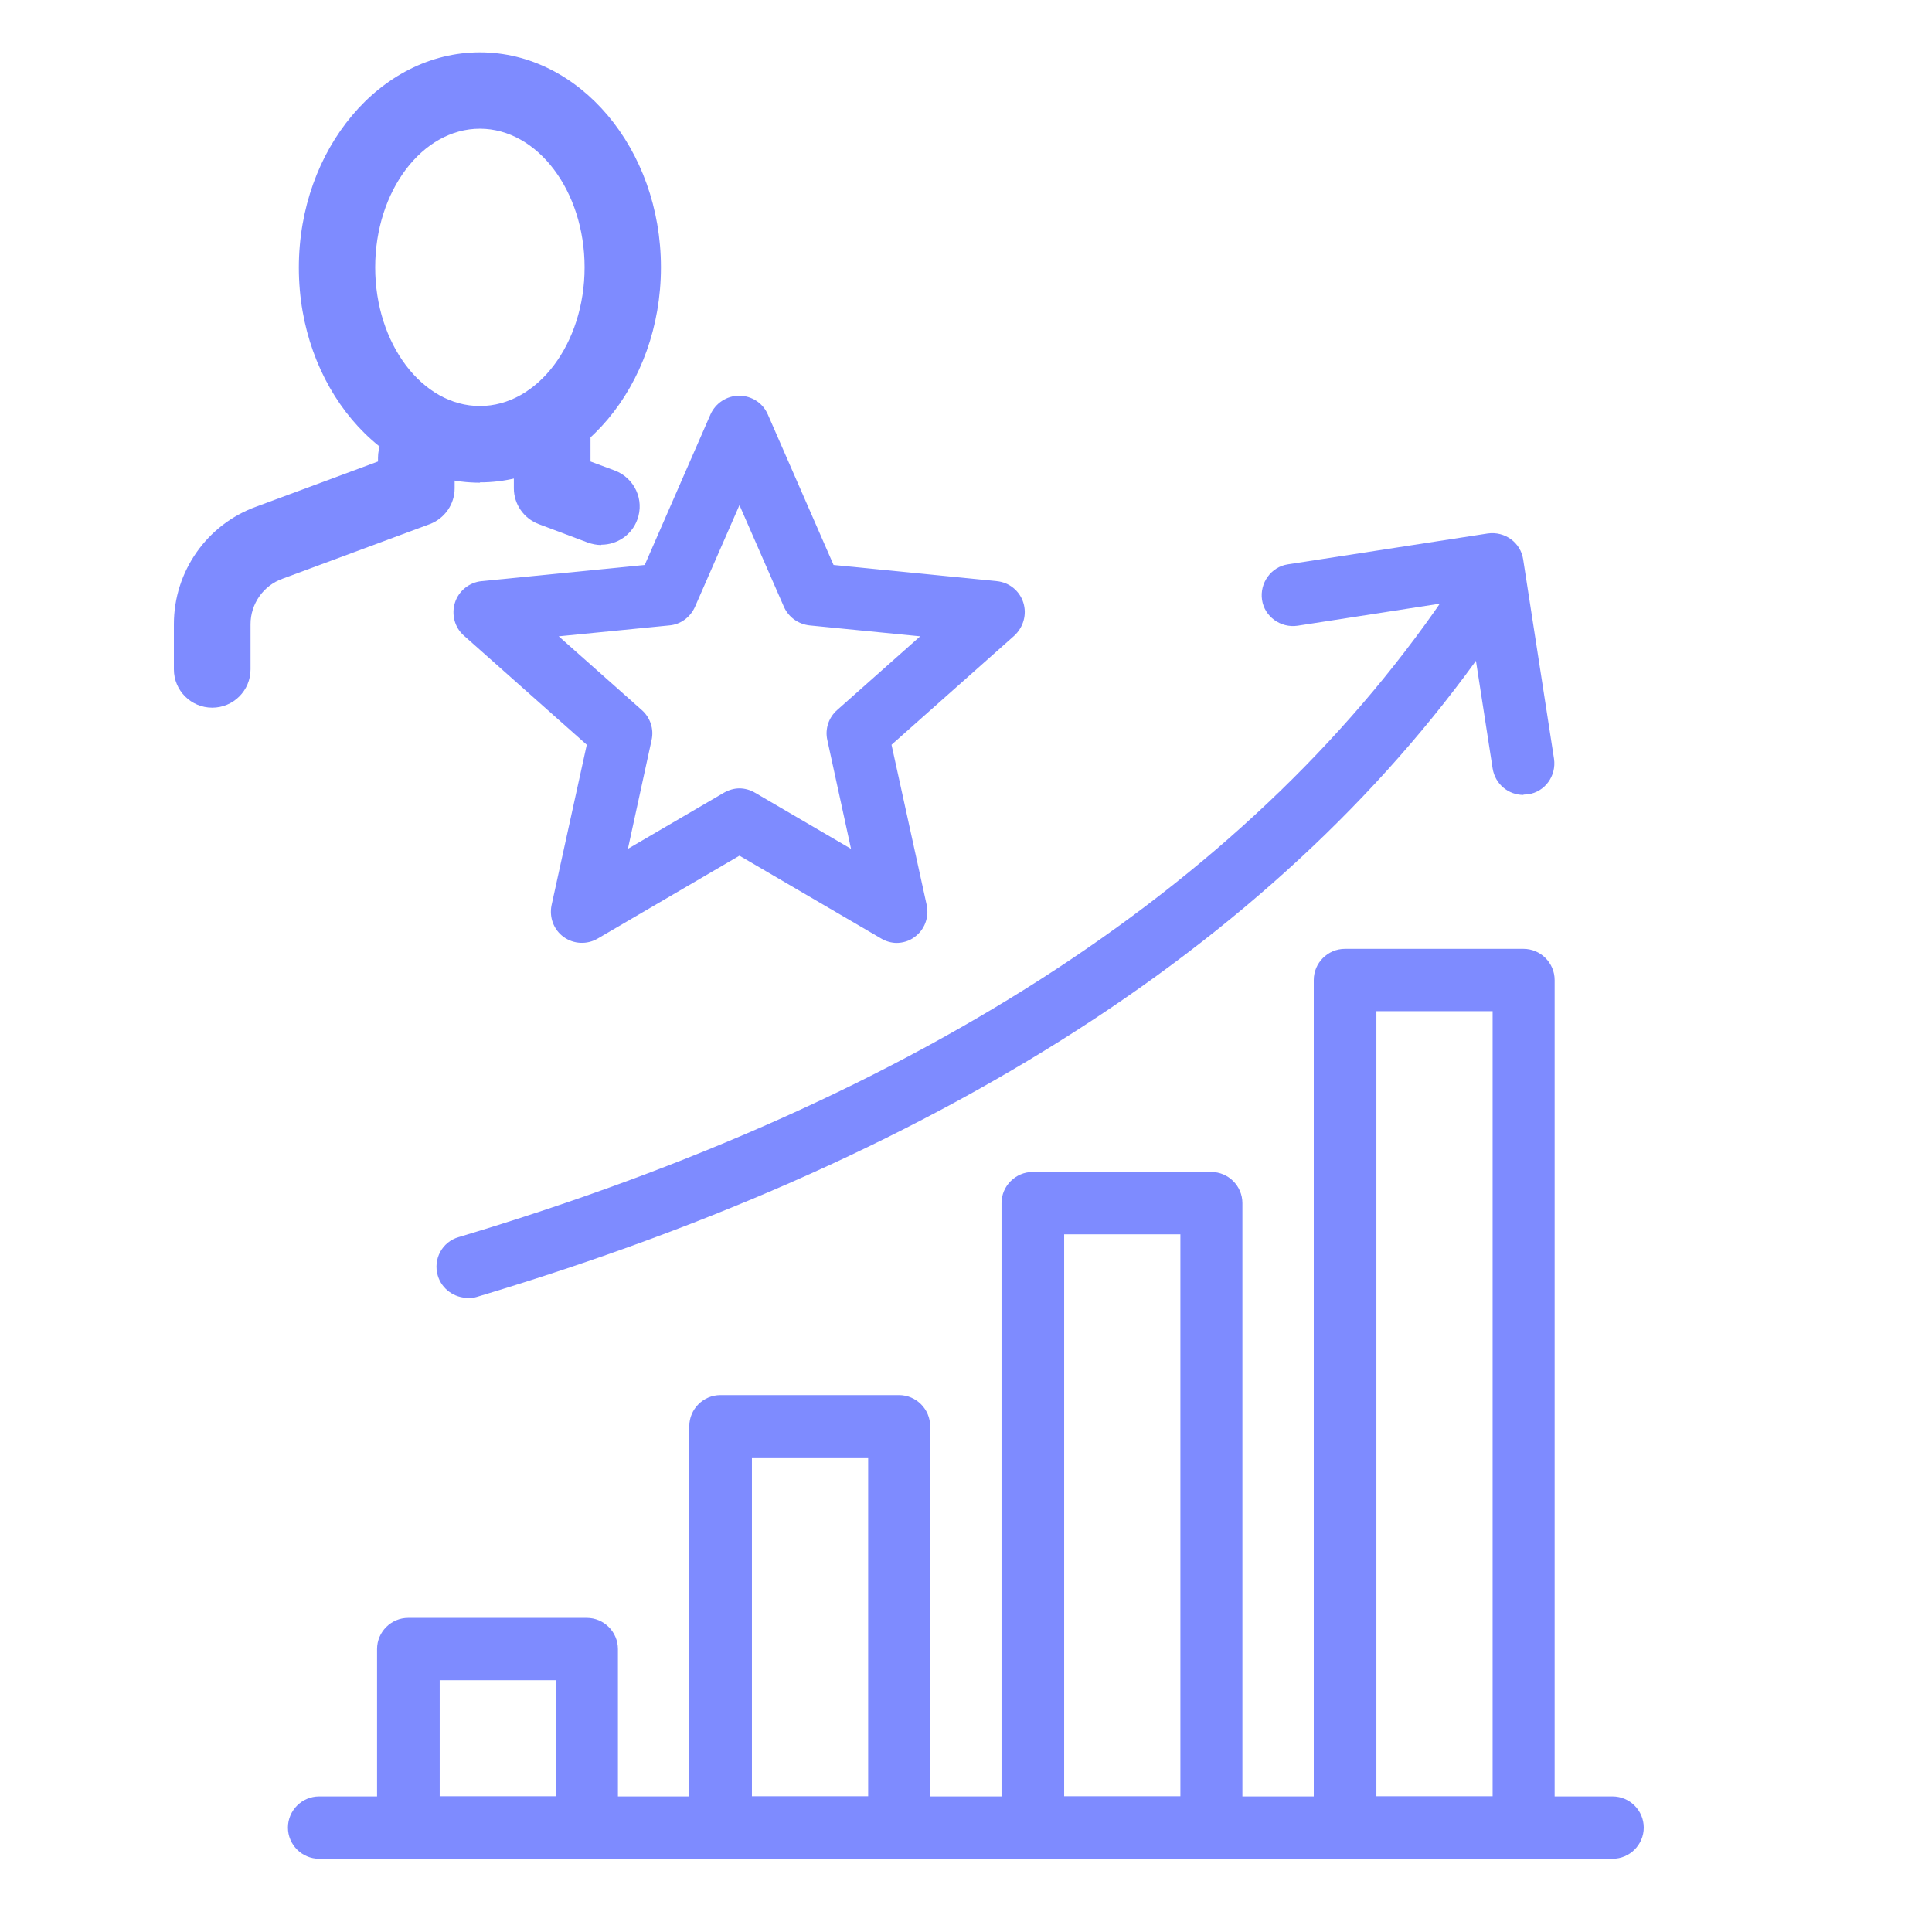
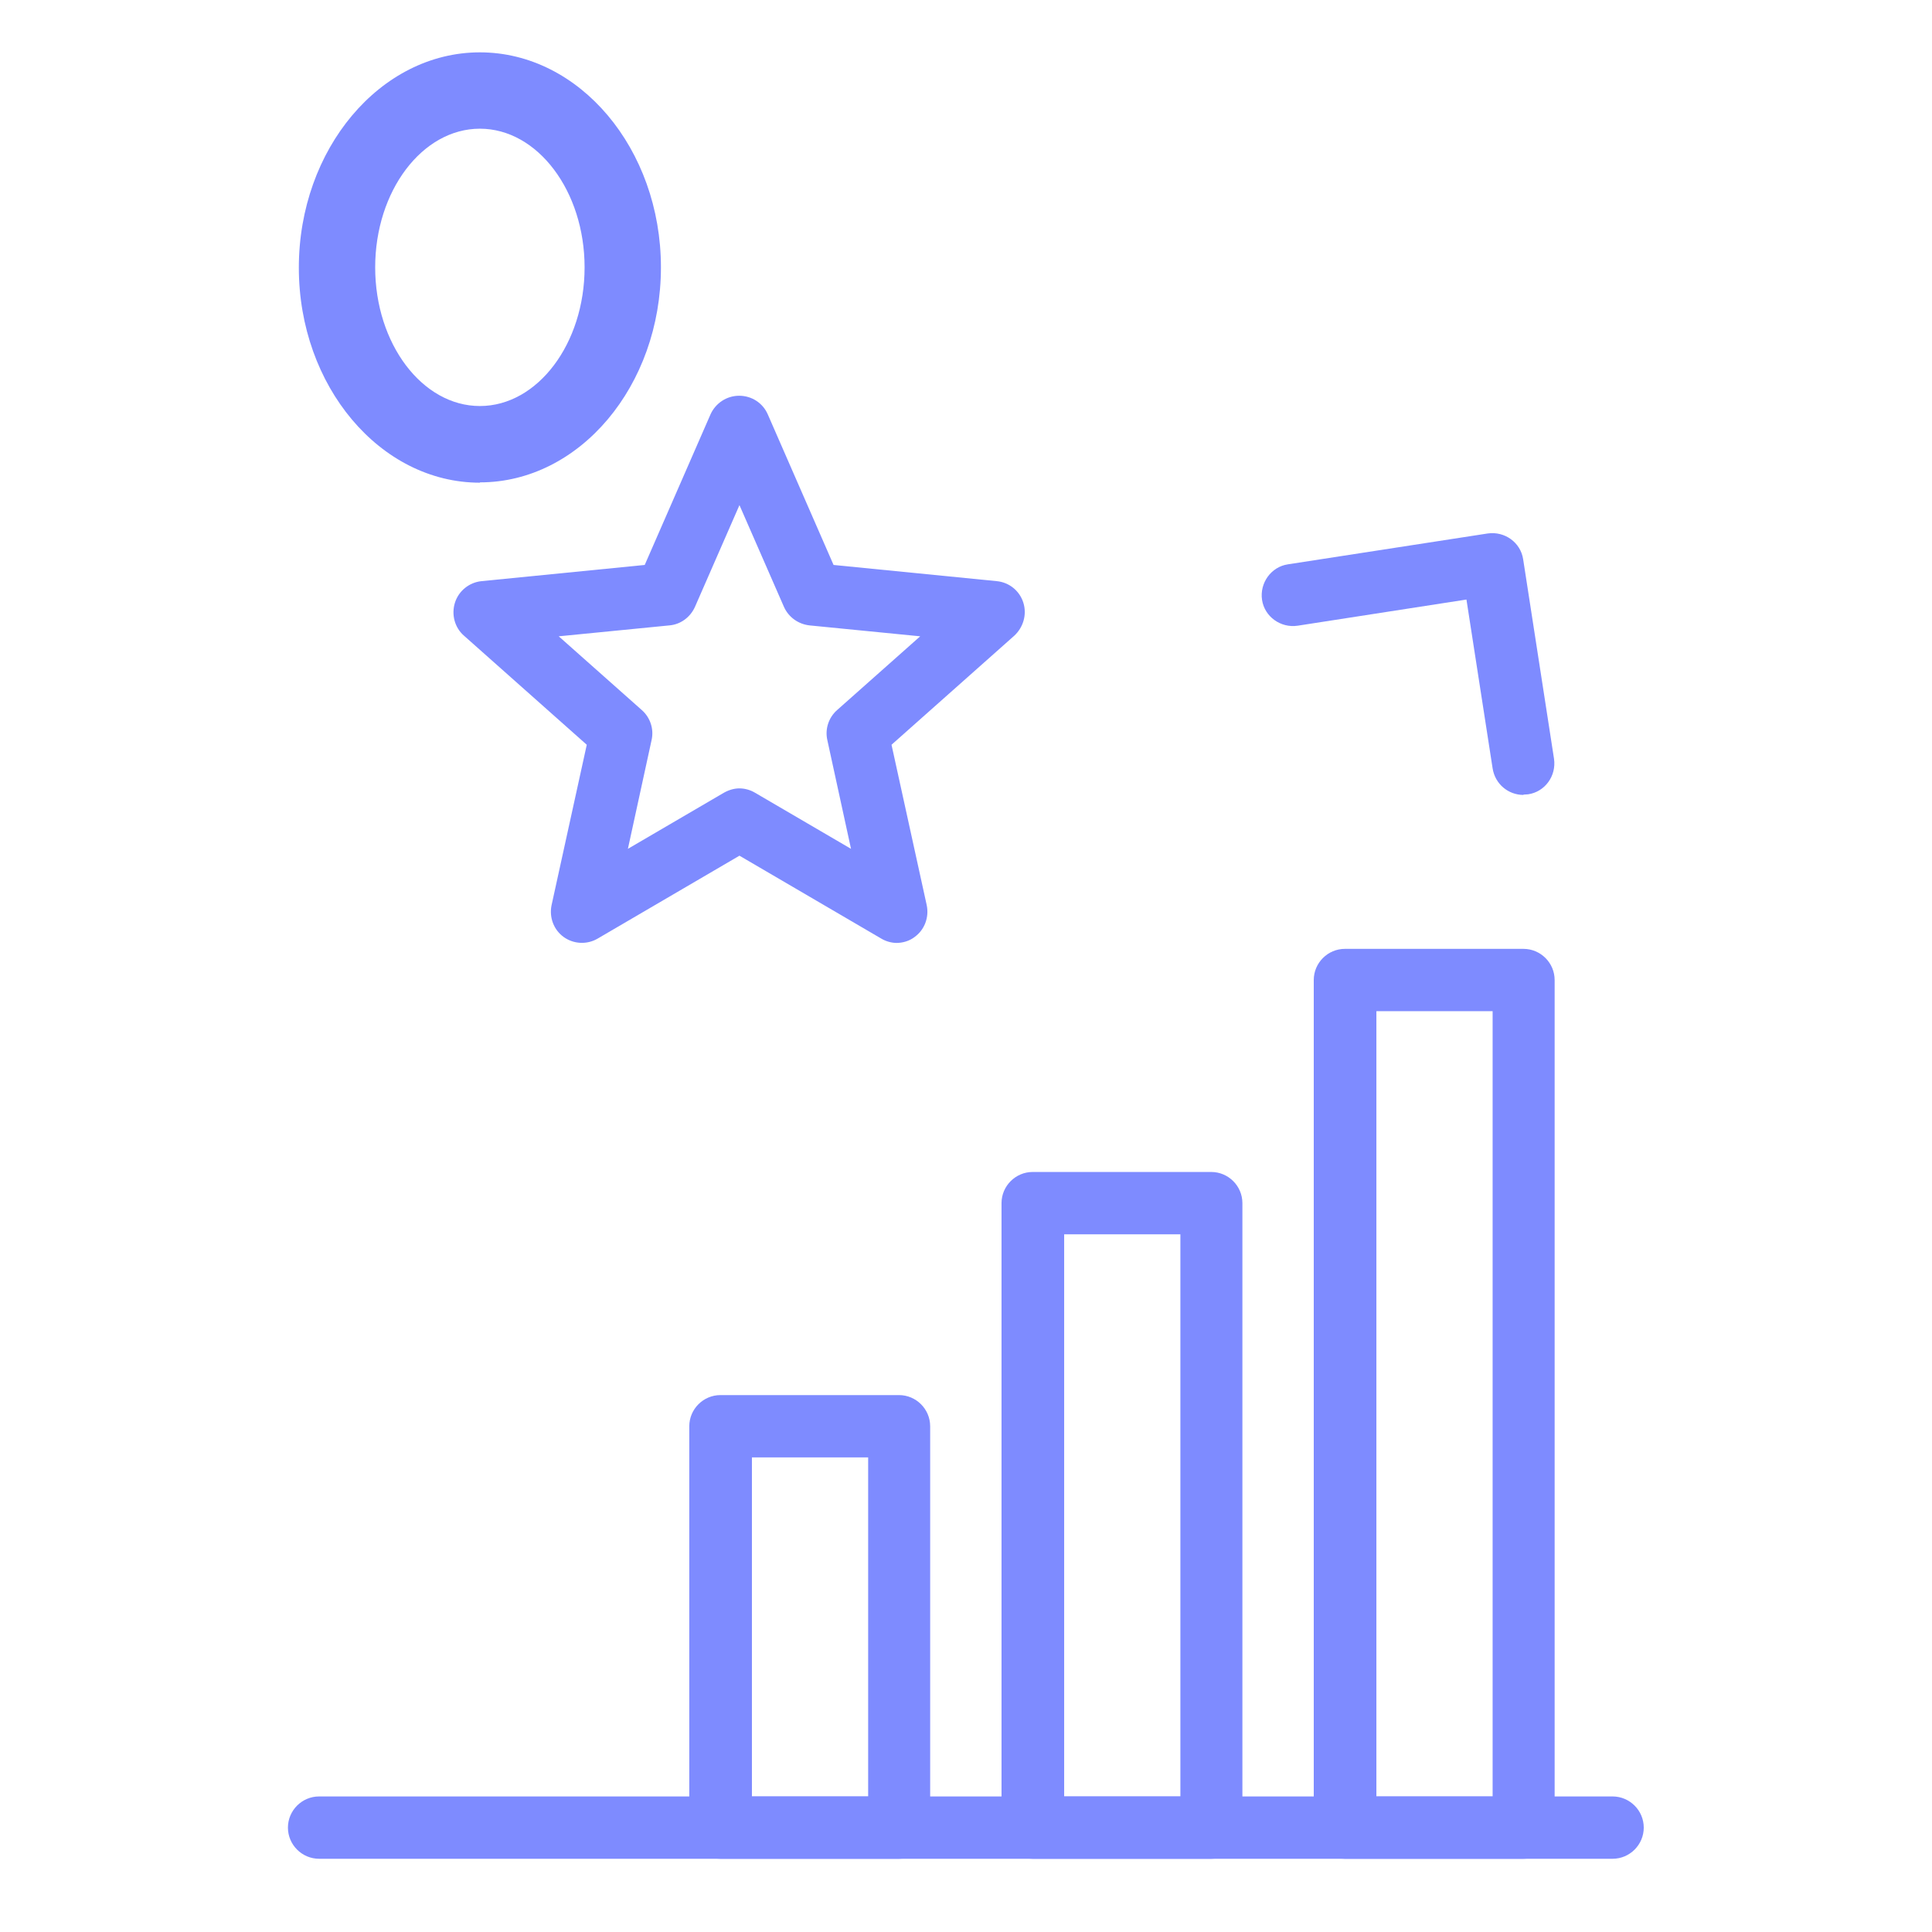
<svg xmlns="http://www.w3.org/2000/svg" id="Layer_1" viewBox="0 0 62 62">
  <defs>
    <style>.cls-1{fill:#7e8bff;}</style>
  </defs>
-   <path class="cls-1" d="M19.29,17.49c-.14,0-.29-.03-.43-.08l-1.57-.59c-.48-.18-.8-.64-.8-1.15v-2.17c0-.68.55-1.23,1.23-1.23s1.23.55,1.23,1.23v1.31l.78.29c.63.24.96.94.72,1.58-.18.49-.65.8-1.15.8Z" />
-   <path class="cls-1" d="M6.81,22.71c-.68,0-1.23-.55-1.23-1.23v-1.45c0-1.69,1.06-3.2,2.64-3.77l3.91-1.45v-.12c0-.68.55-1.23,1.23-1.23s1.23.55,1.23,1.23v.98c0,.51-.32.97-.8,1.15l-4.72,1.75c-.62.22-1.03.81-1.03,1.46v1.45c0,.68-.55,1.23-1.23,1.23Z" />
  <path class="cls-1" d="M15.4,15.49c-3.2,0-5.81-3.1-5.81-6.9S12.2,1.68,15.4,1.68s5.81,3.1,5.81,6.9-2.61,6.9-5.81,6.9ZM15.4,4.13c-1.85,0-3.36,2-3.36,4.45s1.51,4.45,3.36,4.45,3.36-2,3.36-4.45-1.51-4.45-3.36-4.45Z" />
-   <path class="cls-1" d="M15.01,41.65c-.43,0-.83-.28-.96-.71-.16-.53.14-1.09.67-1.24,14.9-4.46,25.63-11.51,31.91-20.95.31-.46.92-.58,1.39-.28.46.31.58.93.28,1.39-6.54,9.84-17.64,17.16-33,21.76-.1.03-.19.04-.29.04Z" />
  <path class="cls-1" d="M48.89,25.51c-.49,0-.91-.35-.99-.85l-.84-5.42-5.42.84c-.54.08-1.06-.29-1.14-.83s.29-1.06.83-1.14l6.41-.99c.55-.08,1.06.29,1.14.83l.99,6.4c.08.55-.29,1.06-.83,1.14-.05,0-.1.01-.15.01Z" />
  <path class="cls-1" d="M51.76,59.65H10.24c-.55,0-1-.45-1-1s.45-1,1-1h41.51c.55,0,1,.45,1,1s-.45,1-1,1Z" />
-   <path class="cls-1" d="M18.83,59.65h-5.73c-.55,0-1-.45-1-1v-5.73c0-.55.45-1,1-1h5.73c.55,0,1,.45,1,1v5.73c0,.55-.45,1-1,1ZM14.11,57.65h3.73v-3.73h-3.73v3.73Z" />
  <path class="cls-1" d="M28.85,59.65h-5.73c-.55,0-1-.45-1-1v-12.88c0-.55.45-1,1-1h5.73c.55,0,1,.45,1,1v12.88c0,.55-.45,1-1,1ZM24.13,57.65h3.73v-10.88h-3.73v10.88Z" />
  <path class="cls-1" d="M38.87,59.65h-5.73c-.55,0-1-.45-1-1v-20.04c0-.55.45-1,1-1h5.73c.55,0,1,.45,1,1v20.04c0,.55-.45,1-1,1ZM34.15,57.65h3.73v-18.04h-3.73v18.04Z" />
  <path class="cls-1" d="M48.89,59.65h-5.73c-.55,0-1-.45-1-1v-27.2c0-.55.45-1,1-1h5.73c.55,0,1,.45,1,1v27.2c0,.55-.45,1-1,1ZM44.17,57.65h3.73v-25.2h-3.73v25.2Z" />
  <path class="cls-1" d="M28.78,30.26c-.17,0-.35-.05-.5-.14l-4.55-2.66-4.55,2.66c-.34.2-.77.18-1.09-.05-.32-.23-.47-.63-.39-1.02l1.13-5.15-3.94-3.5c-.3-.26-.41-.68-.29-1.06.12-.38.46-.65.85-.69l5.24-.52,2.11-4.83c.16-.36.52-.6.92-.6s.76.23.92.6l2.11,4.83,5.24.52c.4.04.73.31.85.69.12.38,0,.79-.29,1.06l-3.94,3.5,1.13,5.15c.08.39-.07.79-.39,1.02-.17.13-.38.19-.59.19ZM23.73,25.3c.17,0,.35.05.5.14l3.08,1.8-.76-3.49c-.08-.35.04-.72.31-.96l2.67-2.37-3.55-.35c-.36-.04-.67-.26-.82-.59l-1.43-3.27-1.43,3.27c-.15.33-.46.56-.82.59l-3.55.35,2.67,2.37c.27.24.39.61.31.96l-.76,3.49,3.08-1.8c.16-.09.33-.14.5-.14Z" />
</svg>